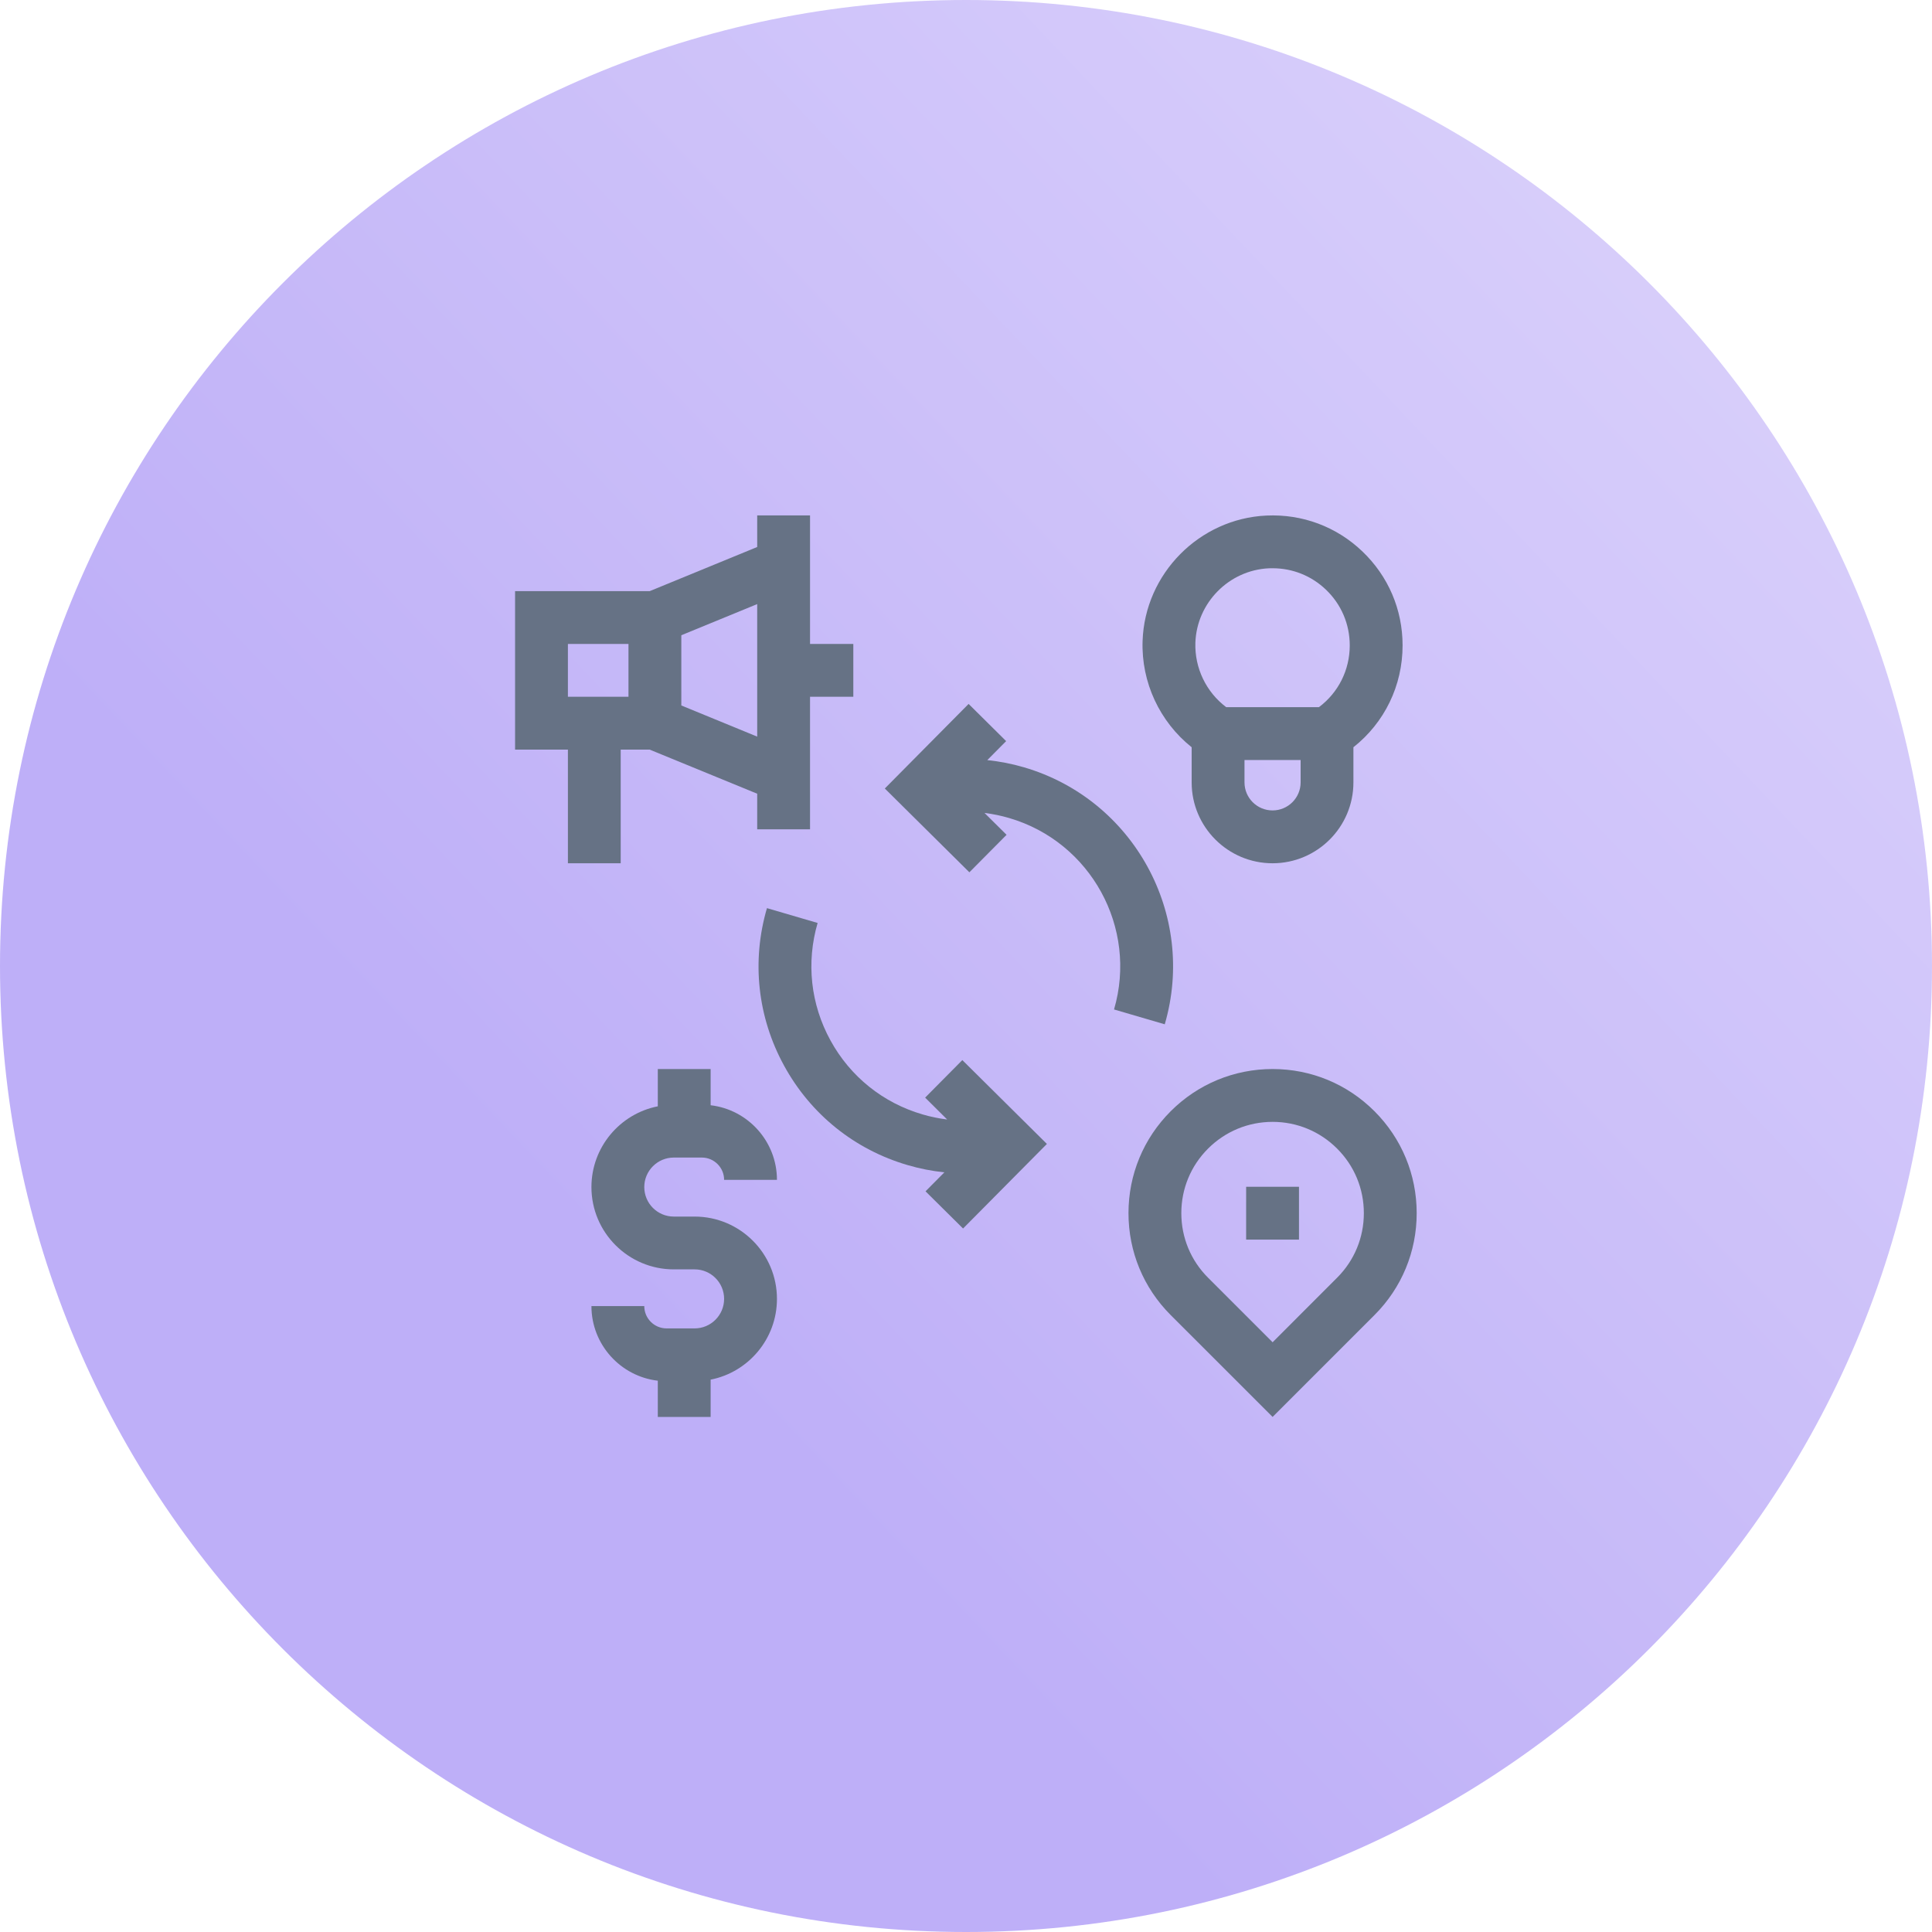
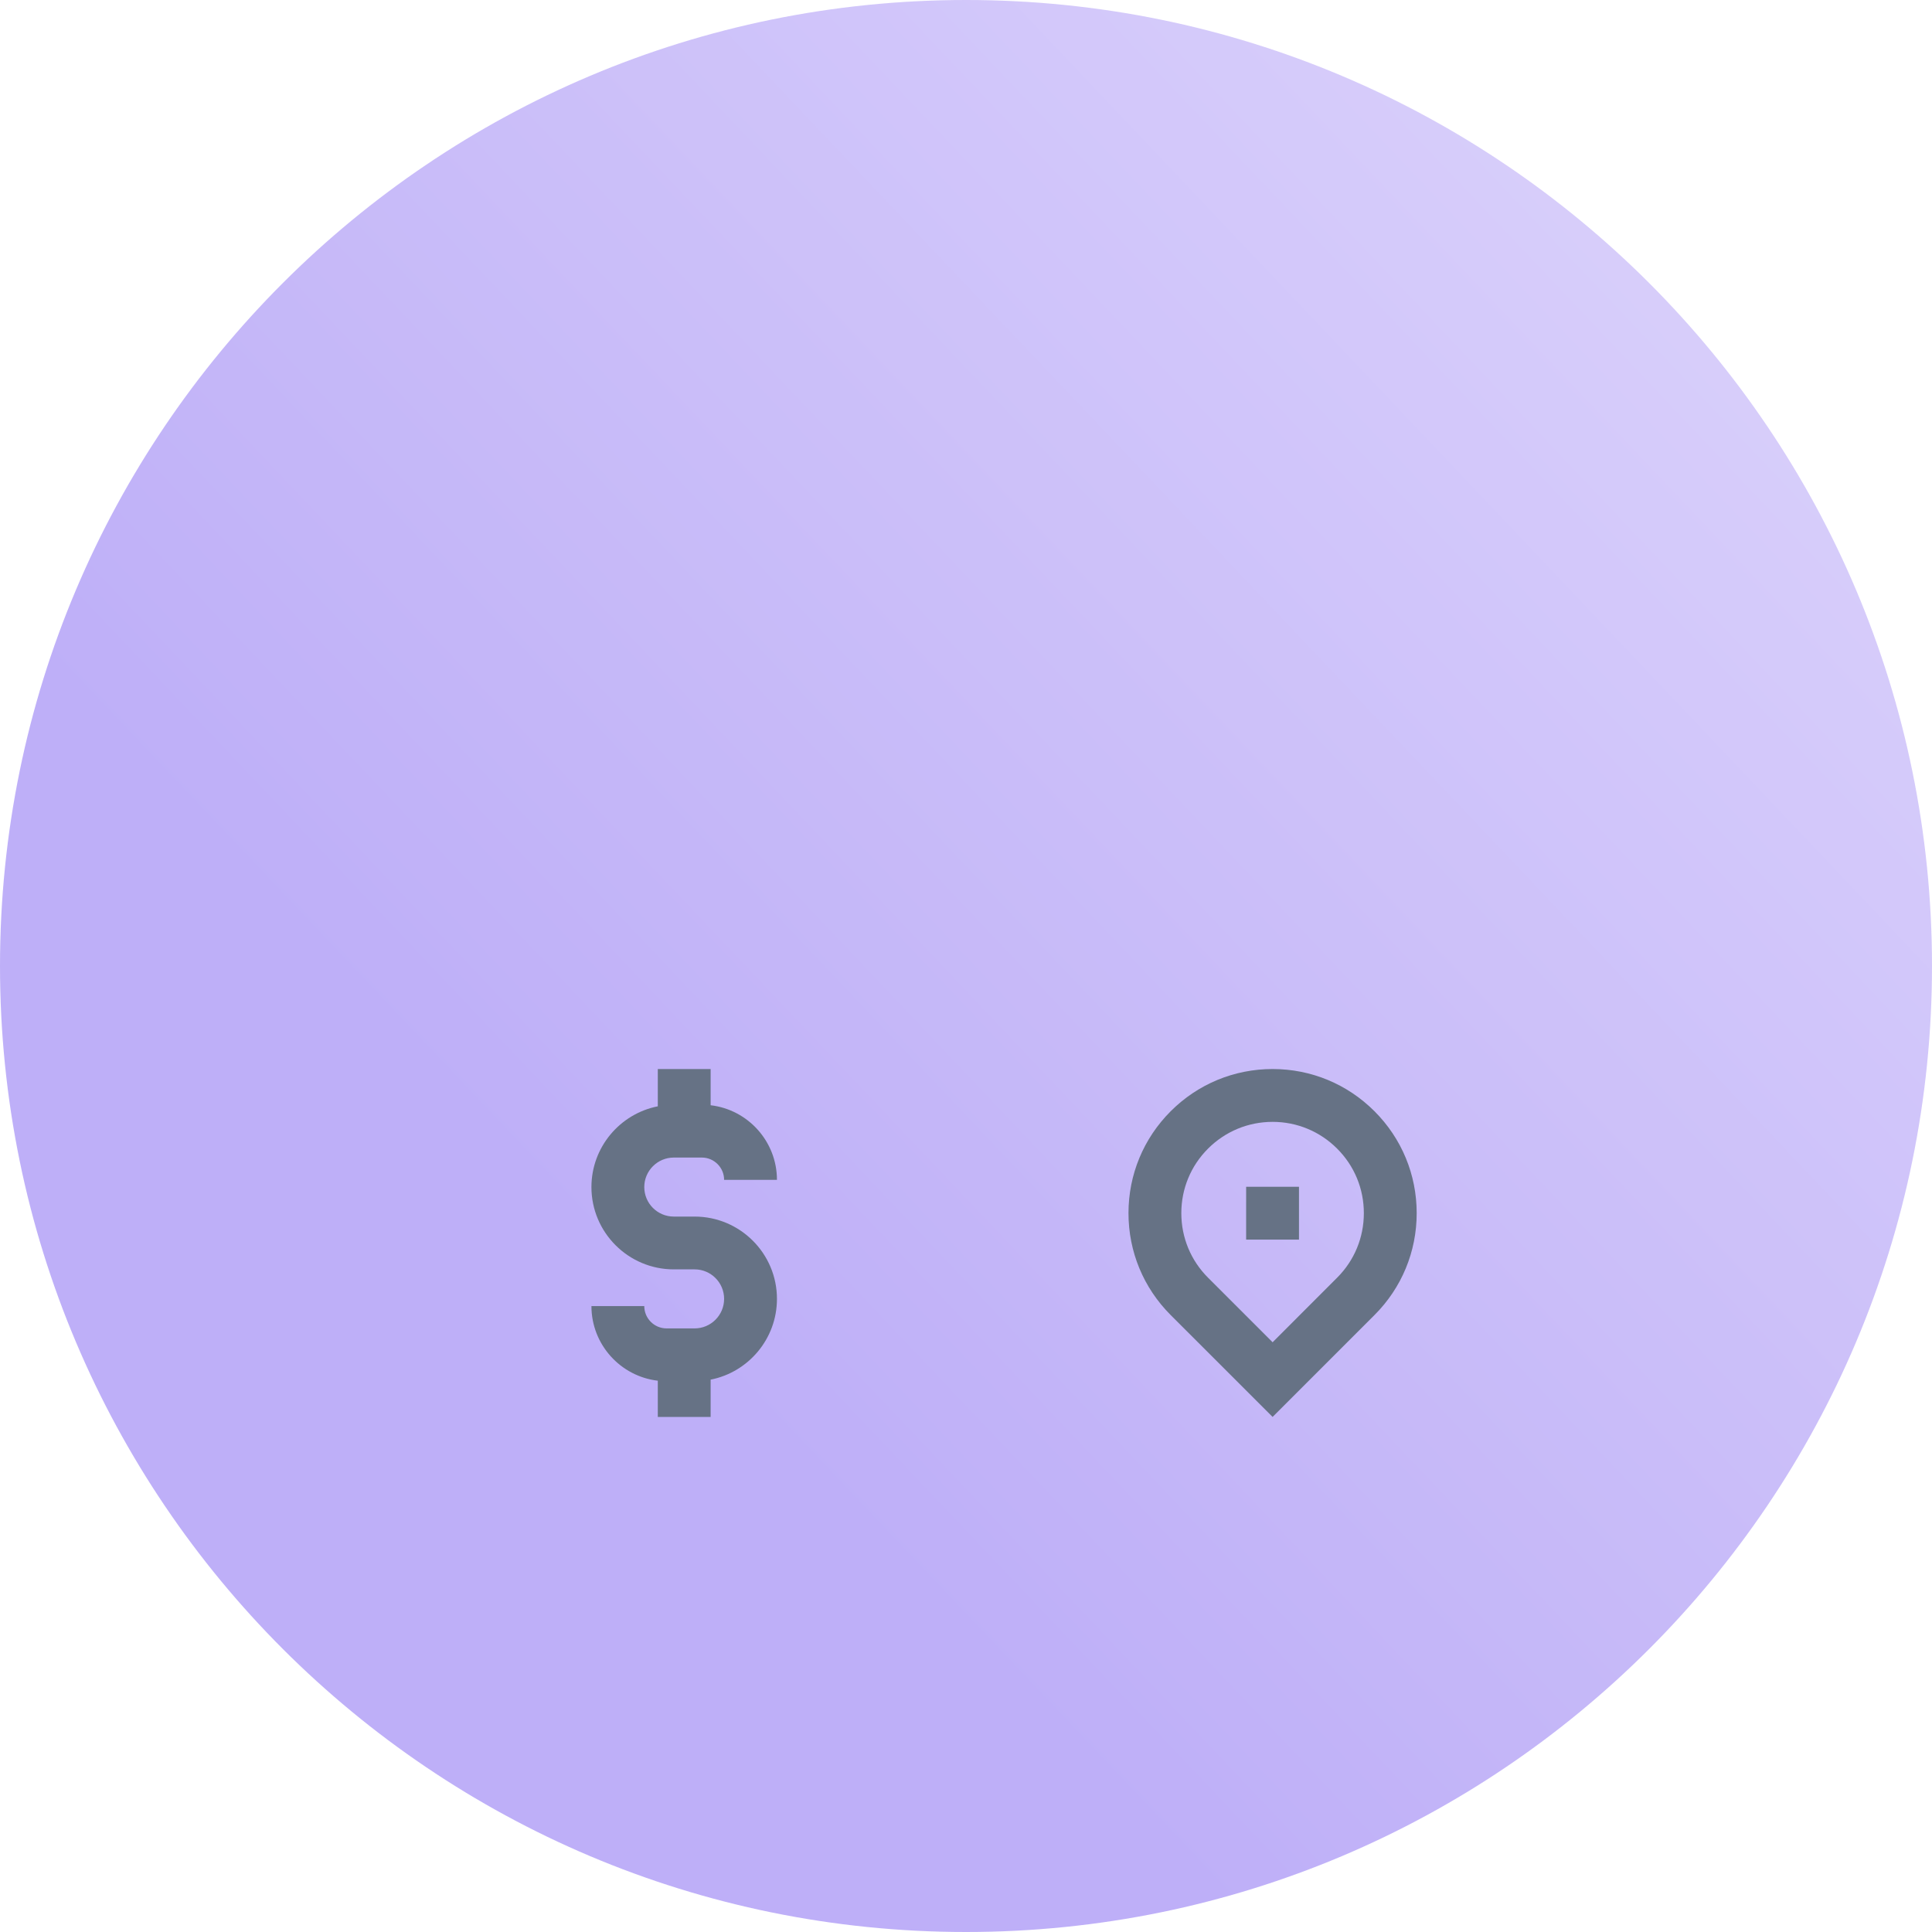
<svg xmlns="http://www.w3.org/2000/svg" width="40" height="40" viewBox="0 0 40 40" fill="none">
  <g opacity="0.6">
    <path d="M20 40C31.046 40 40 31.046 40 20C40 8.954 31.046 0 20 0C8.954 0 0 8.954 0 20C0 31.046 8.954 40 20 40Z" fill="url(#paint0_linear_794_2642)" />
-     <path d="M12.851 17.873V15.52H13.451L15.677 16.433V17.17H16.771V14.426H17.667V13.332H16.771V10.671H15.677V11.325L13.451 12.239H10.664V15.52H11.758V17.873H12.851ZM14.106 13.152L15.677 12.507V15.251L14.106 14.606V13.152ZM11.758 13.332H13.012V14.426H11.758V13.332Z" fill="#001434" />
    <path d="M13.95 23.966H14.531C14.785 23.966 14.992 24.173 14.992 24.428H16.086C16.086 23.632 15.485 22.973 14.713 22.883V22.133H13.619V22.905C12.837 23.059 12.245 23.75 12.245 24.577C12.245 25.517 13.01 26.281 13.95 26.281H14.382C14.718 26.281 14.992 26.555 14.992 26.892C14.992 27.229 14.718 27.503 14.382 27.503H13.8C13.546 27.503 13.339 27.296 13.339 27.041H12.245C12.245 27.837 12.847 28.496 13.619 28.586V29.336H14.713V28.564C15.495 28.41 16.086 27.719 16.086 26.892C16.086 25.952 15.322 25.188 14.382 25.188H13.95C13.613 25.188 13.339 24.914 13.339 24.577C13.339 24.24 13.613 23.966 13.95 23.966Z" fill="#001434" />
    <path d="M28.457 23.007C27.894 22.444 27.145 22.133 26.348 22.133C25.551 22.133 24.801 22.444 24.238 23.007C23.674 23.571 23.364 24.32 23.364 25.117C23.364 25.914 23.674 26.663 24.238 27.227L26.348 29.336L28.457 27.227C29.021 26.663 29.331 25.914 29.331 25.117C29.331 24.32 29.021 23.571 28.457 23.007ZM27.684 26.453L26.348 27.79L25.011 26.453C24.654 26.096 24.458 25.622 24.458 25.117C24.458 24.612 24.654 24.138 25.011 23.781C25.368 23.424 25.843 23.227 26.348 23.227C26.852 23.227 27.327 23.424 27.684 23.781C28.041 24.138 28.237 24.612 28.237 25.117C28.237 25.622 28.041 26.096 27.684 26.453Z" fill="#001434" />
    <path d="M25.8 24.571H26.894V25.665H25.8V24.571Z" fill="#001434" />
-     <path d="M24.672 15.471V16.199C24.672 17.122 25.423 17.873 26.347 17.873C27.27 17.873 28.021 17.122 28.021 16.199V15.471C28.664 14.963 29.039 14.196 29.039 13.363C29.039 12.62 28.743 11.929 28.206 11.416C27.669 10.903 26.963 10.64 26.22 10.674C24.829 10.738 23.703 11.879 23.656 13.27C23.627 14.127 24.011 14.944 24.672 15.471ZM26.347 16.779C26.026 16.779 25.766 16.519 25.766 16.199V15.735H26.928V16.199C26.928 16.519 26.667 16.779 26.347 16.779ZM24.749 13.307C24.777 12.481 25.445 11.804 26.271 11.766C26.296 11.765 26.322 11.765 26.347 11.765C26.761 11.765 27.15 11.92 27.451 12.207C27.77 12.512 27.945 12.922 27.945 13.363C27.945 13.872 27.709 14.34 27.307 14.641H25.387C24.973 14.329 24.732 13.831 24.749 13.307Z" fill="#001434" />
-     <path d="M24.115 21.207C24.778 18.936 23.47 16.549 21.199 15.886C20.951 15.813 20.697 15.764 20.441 15.737L20.831 15.344L20.054 14.574L18.319 16.325L20.07 18.06L20.84 17.284L20.383 16.831C20.555 16.852 20.725 16.887 20.892 16.936C22.584 17.43 23.559 19.208 23.065 20.9L24.115 21.207Z" fill="#001434" />
-     <path d="M19.154 22.725L19.61 23.178C19.439 23.157 19.268 23.122 19.101 23.073C18.281 22.834 17.604 22.29 17.194 21.541C16.783 20.792 16.689 19.928 16.928 19.109L15.879 18.802C15.557 19.902 15.684 21.061 16.235 22.066C16.785 23.071 17.694 23.802 18.794 24.123C19.043 24.196 19.296 24.245 19.552 24.272L19.162 24.665L19.939 25.435L21.675 23.684L19.924 21.948L19.154 22.725Z" fill="#001434" />
  </g>
  <defs>
    <linearGradient id="paint0_linear_794_2642" x1="33.093" y1="2.937" x2="10.769" y2="24.1" gradientUnits="userSpaceOnUse">
      <stop stop-color="#BEAEF7" />
      <stop offset="1" stop-color="#937AF3" />
    </linearGradient>
  </defs>
</svg>